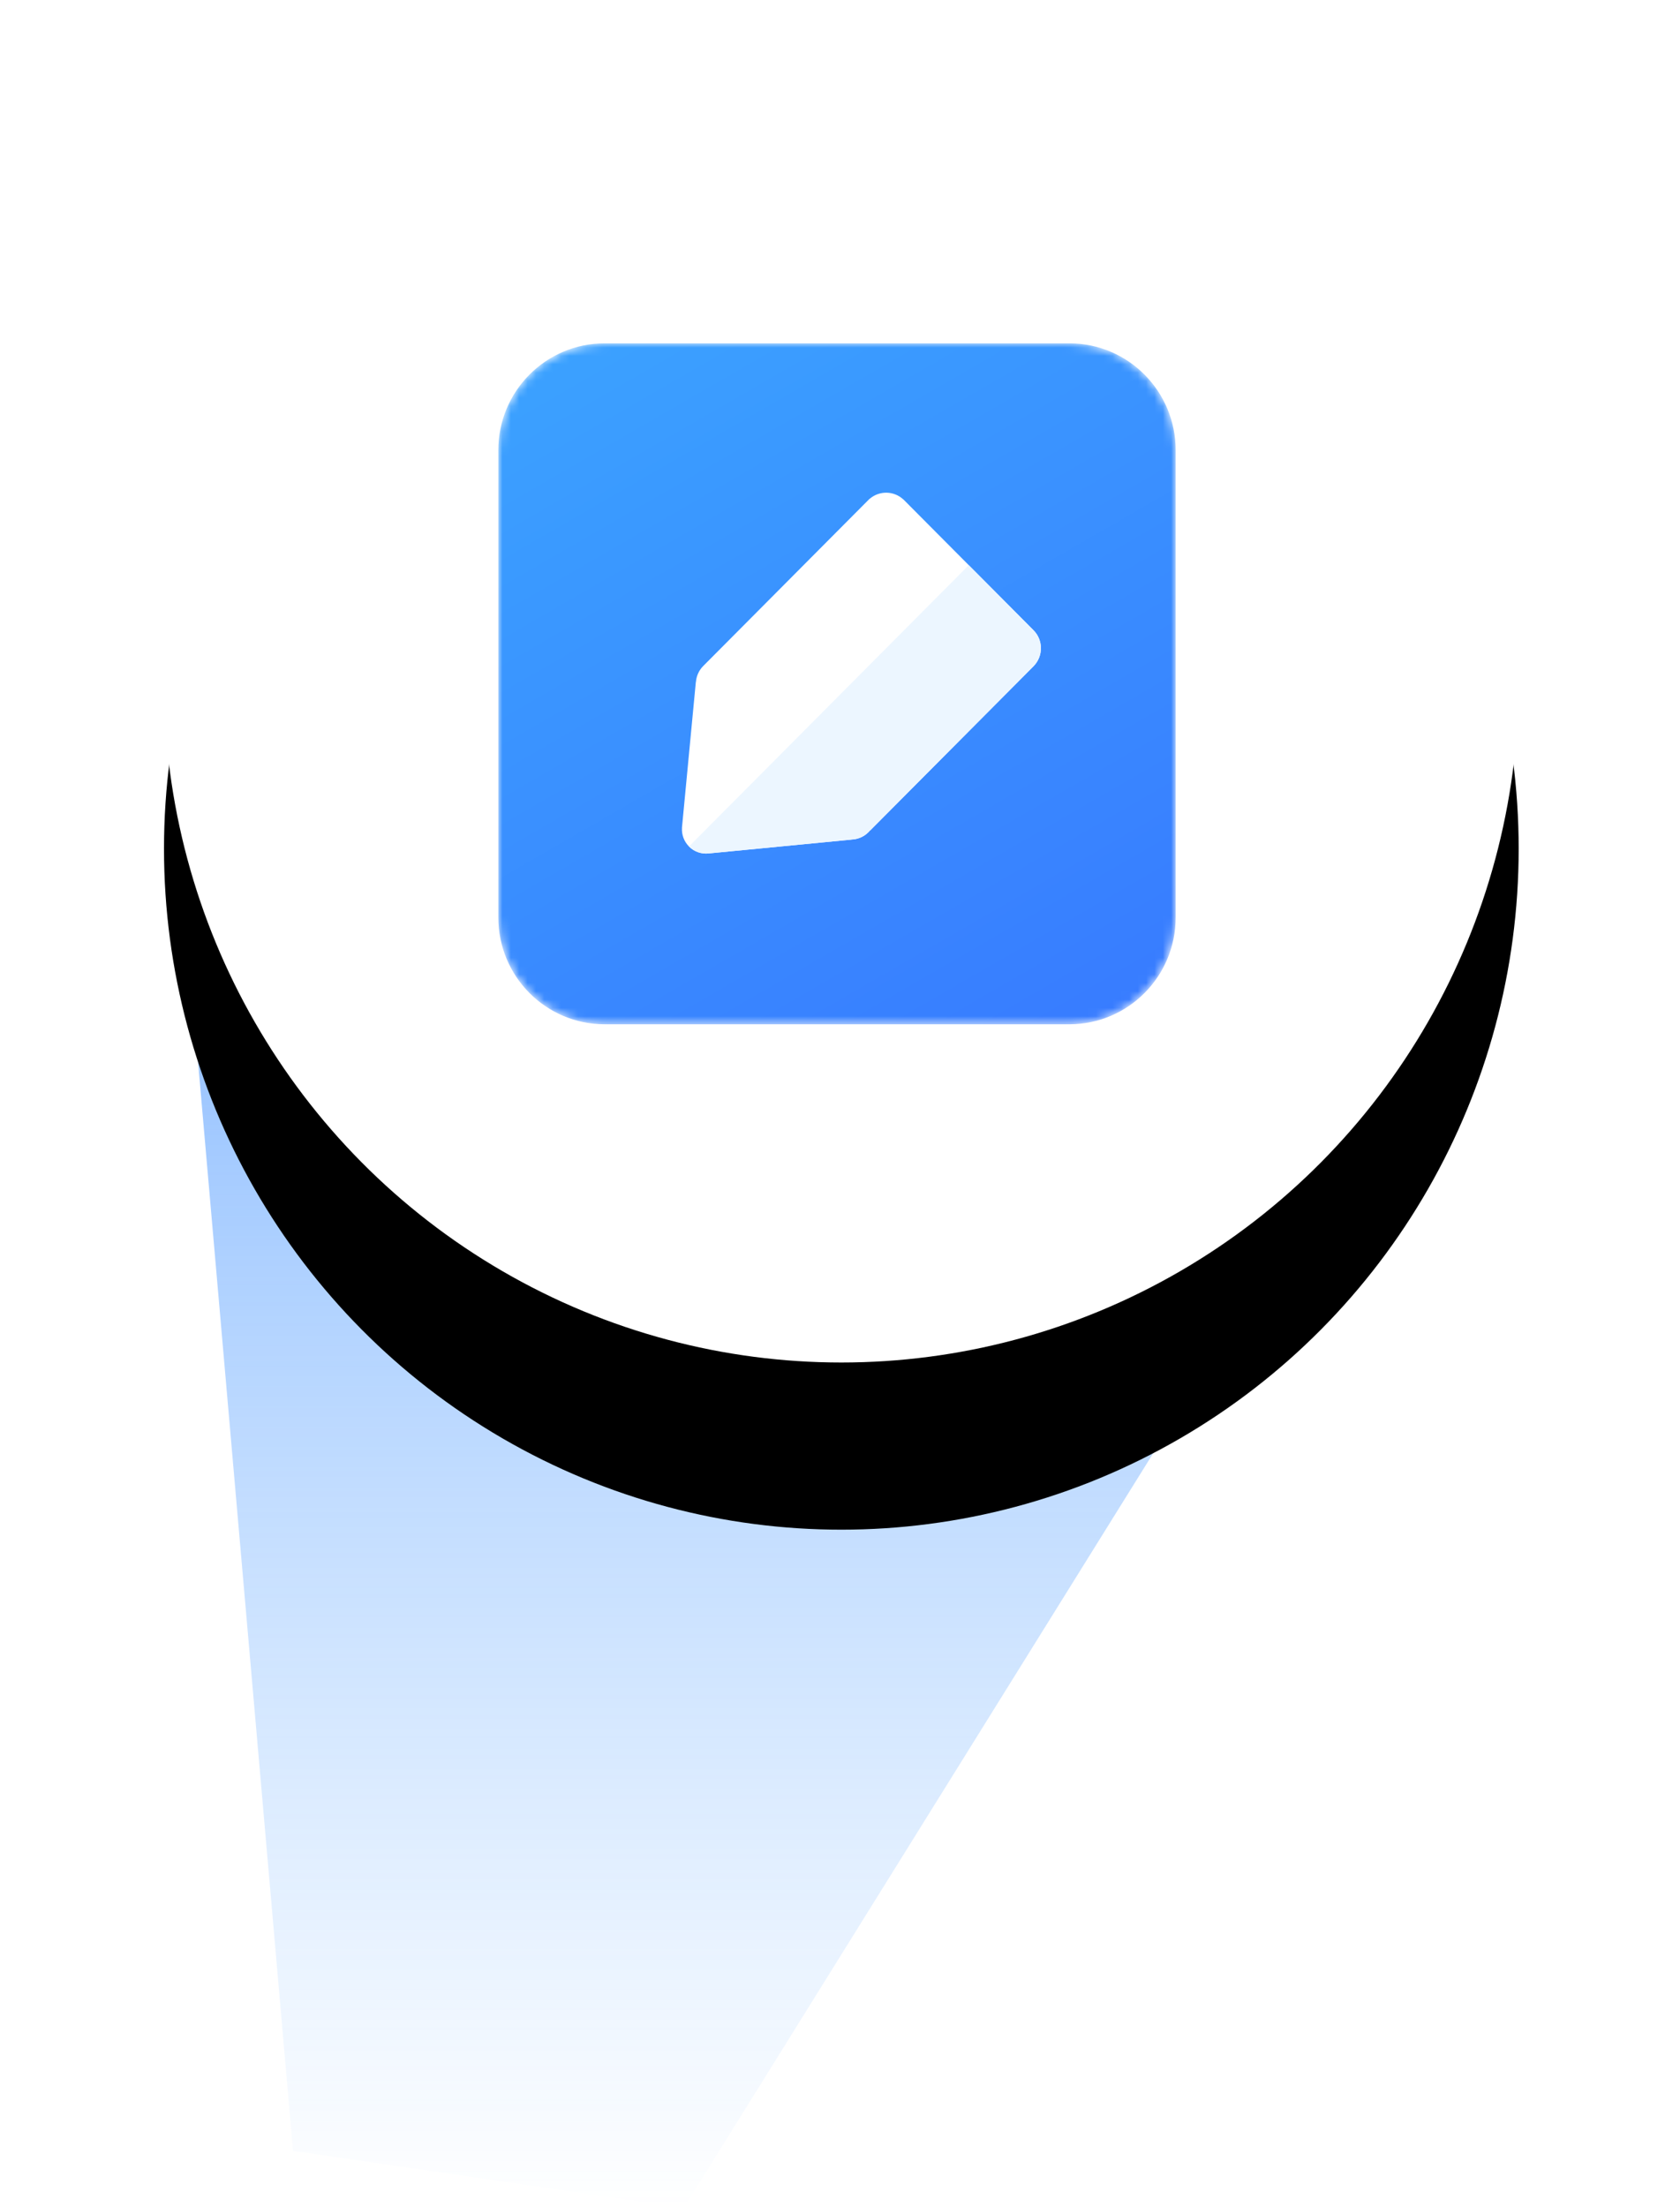
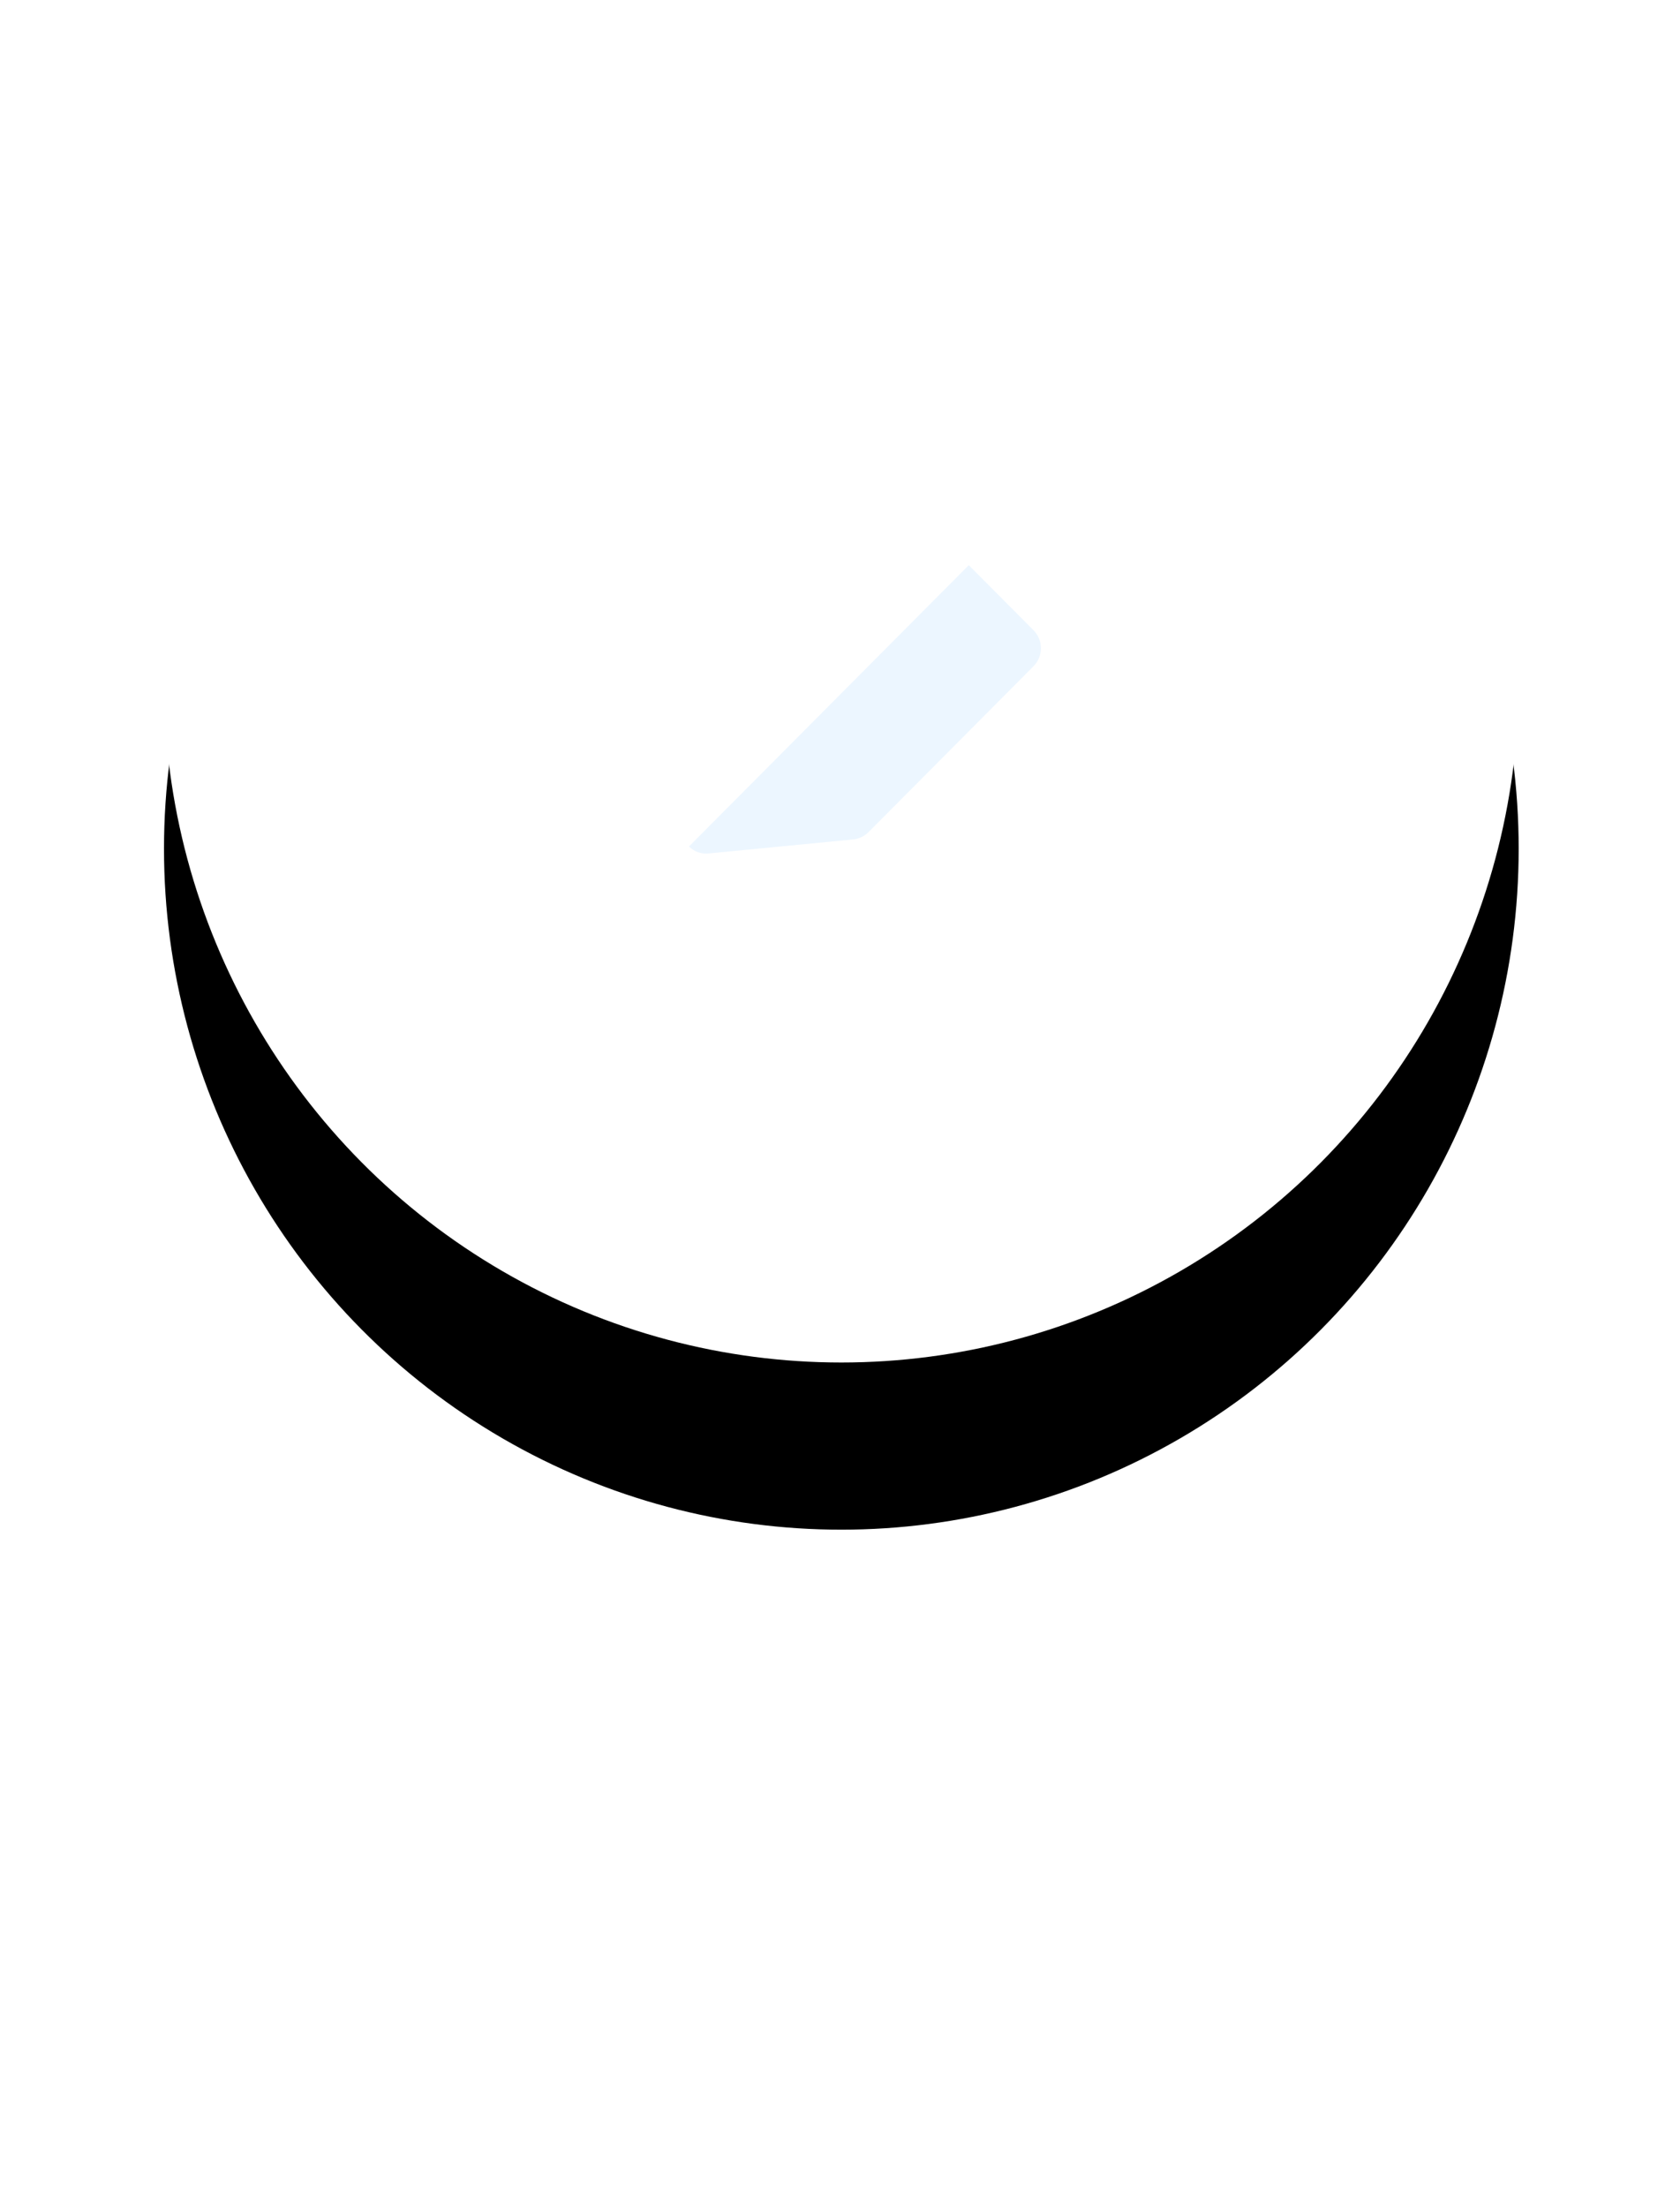
<svg xmlns="http://www.w3.org/2000/svg" xmlns:xlink="http://www.w3.org/1999/xlink" width="201px" height="264px" viewBox="0 0 201 264" version="1.1">
  <title>BF7EA169-F70D-4C2D-A068-BE0669F7D104</title>
  <desc>Created with sketchtool.</desc>
  <defs>
    <linearGradient x1="50%" y1="0%" x2="50%" y2="100%" id="linearGradient-1">
      <stop stop-color="#227BFF" stop-opacity="0.592" offset="0%" />
      <stop stop-color="#248AFF" stop-opacity="0" offset="100%" />
    </linearGradient>
    <ellipse id="path-2" cx="81.039" cy="81.463" rx="81.039" ry="81.463" />
    <filter x="-24.7%" y="-12.3%" width="149.4%" height="149.1%" filterUnits="objectBoundingBox" id="filter-3">
      <feOffset dx="0" dy="20" in="SourceAlpha" result="shadowOffsetOuter1" />
      <feGaussianBlur stdDeviation="10" in="shadowOffsetOuter1" result="shadowBlurOuter1" />
      <feColorMatrix values="0 0 0 0 0.115   0 0 0 0 0.23   0 0 0 0 0.345  0 0 0 0.132 0" type="matrix" in="shadowBlurOuter1" />
    </filter>
-     <path d="M12.712,0 C5.691,0 0,5.721 0,12.779 L0,68.685 C0,75.742 5.691,81.463 12.712,81.463 L68.327,81.463 C75.347,81.463 81.038,75.742 81.038,68.685 L81.038,12.779 C81.038,5.721 75.347,0 68.327,0 L12.712,0 Z" id="path-4" />
    <linearGradient x1="18.719%" y1="-4.181%" x2="81.281%" y2="104.181%" id="linearGradient-6">
      <stop stop-color="#3BA1FF" offset="0%" />
      <stop stop-color="#387CFF" offset="100%" />
    </linearGradient>
  </defs>
  <g id="官网" stroke="none" stroke-width="1" fill="none" fill-rule="evenodd">
    <g id="云笔记官网_mac" transform="translate(-1414, -1864)">
      <g id="Group-32" transform="translate(0, 1552)">
        <g id="Group-16">
          <g id="手机" transform="translate(935, 167)">
            <g id="Group-69" transform="translate(479, 145)">
              <g id="Group-19" transform="translate(19.621, 0.077)">
                <g id="Group-57" transform="translate(0, 82)" fill="url(#linearGradient-1)">
-                   <polygon id="Path-2" points="0.155 0.034 15.436 175.24 62.183 182.064 153.917 34.616" />
-                 </g>
+                   </g>
                <g id="Group-56">
                  <g id="Group-55">
                    <g id="Oval-4">
                      <use fill="black" fill-opacity="1" filter="url(#filter-3)" xlink:href="#path-2" />
                      <use fill="#FFFFFF" fill-rule="evenodd" xlink:href="#path-2" />
                    </g>
                    <g id="Group" transform="translate(40, 41)">
                      <g id="Group-3">
                        <mask id="mask-5" fill="white">
                          <use xlink:href="#path-4" />
                        </mask>
                        <g id="Clip-2" />
                        <path d="M12.712,0 C5.691,0 0,5.721 0,12.779 L0,68.685 C0,75.742 5.691,81.463 12.712,81.463 L68.327,81.463 C75.347,81.463 81.038,75.742 81.038,68.685 L81.038,12.779 C81.038,5.721 75.347,0 68.327,0 L12.712,0 Z" id="Fill-1" fill="url(#linearGradient-6)" mask="url(#mask-5)" />
                      </g>
                      <g id="Group-8" transform="translate(21.928, 17.73)">
                        <path d="M42.122,20.879 C43.284,19.685 43.277,17.772 42.1,16.589 C42.083,16.571 42.064,16.557 42.046,16.54 C42.047,16.539 42.047,16.538 42.048,16.537 L26.53,0.937 C26.528,0.939 26.527,0.94 26.525,0.941 C25.394,-0.104 23.668,-0.131 22.508,0.863 C22.505,0.861 22.501,0.859 22.498,0.856 L2.602,20.856 L2.602,20.858 C2.598,20.861 2.594,20.864 2.591,20.867 C2.06,21.401 1.769,22.083 1.713,22.781 C1.71,22.782 1.707,22.784 1.703,22.785 L0.053,40.108 C0.051,40.124 0.05,40.14 0.048,40.157 L0.04,40.24 C0.042,40.24 0.043,40.24 0.044,40.24 C-0.002,41.038 0.275,41.852 0.882,42.462 C1.525,43.109 2.399,43.385 3.239,43.293 L3.239,43.293 L20.312,41.64 C20.31,41.638 20.308,41.635 20.306,41.633 C21.053,41.611 21.794,41.317 22.364,40.743 C22.432,40.675 22.496,40.602 22.557,40.529 C22.561,40.531 22.566,40.533 22.57,40.536 L42.123,20.88 C42.123,20.88 42.123,20.879 42.122,20.879" id="Fill-4" fill="#FFFFFF" />
                        <path d="M42.123,20.88 C42.123,20.88 42.123,20.879 42.122,20.879 C43.284,19.685 43.277,17.772 42.1,16.589 C42.083,16.571 42.064,16.557 42.046,16.54 C42.047,16.539 42.047,16.538 42.048,16.537 L34.36,8.808 L0.881,42.462 C1.526,43.109 2.398,43.385 3.239,43.293 L3.239,43.293 L20.312,41.64 C20.31,41.638 20.308,41.635 20.306,41.633 C21.053,41.611 21.794,41.316 22.364,40.743 C22.432,40.674 22.496,40.602 22.557,40.529 C22.561,40.531 22.566,40.533 22.57,40.536 L42.123,20.88 Z" id="Fill-6" fill="#ECF6FF" />
                      </g>
                    </g>
                  </g>
                </g>
              </g>
            </g>
          </g>
        </g>
      </g>
    </g>
  </g>
</svg>